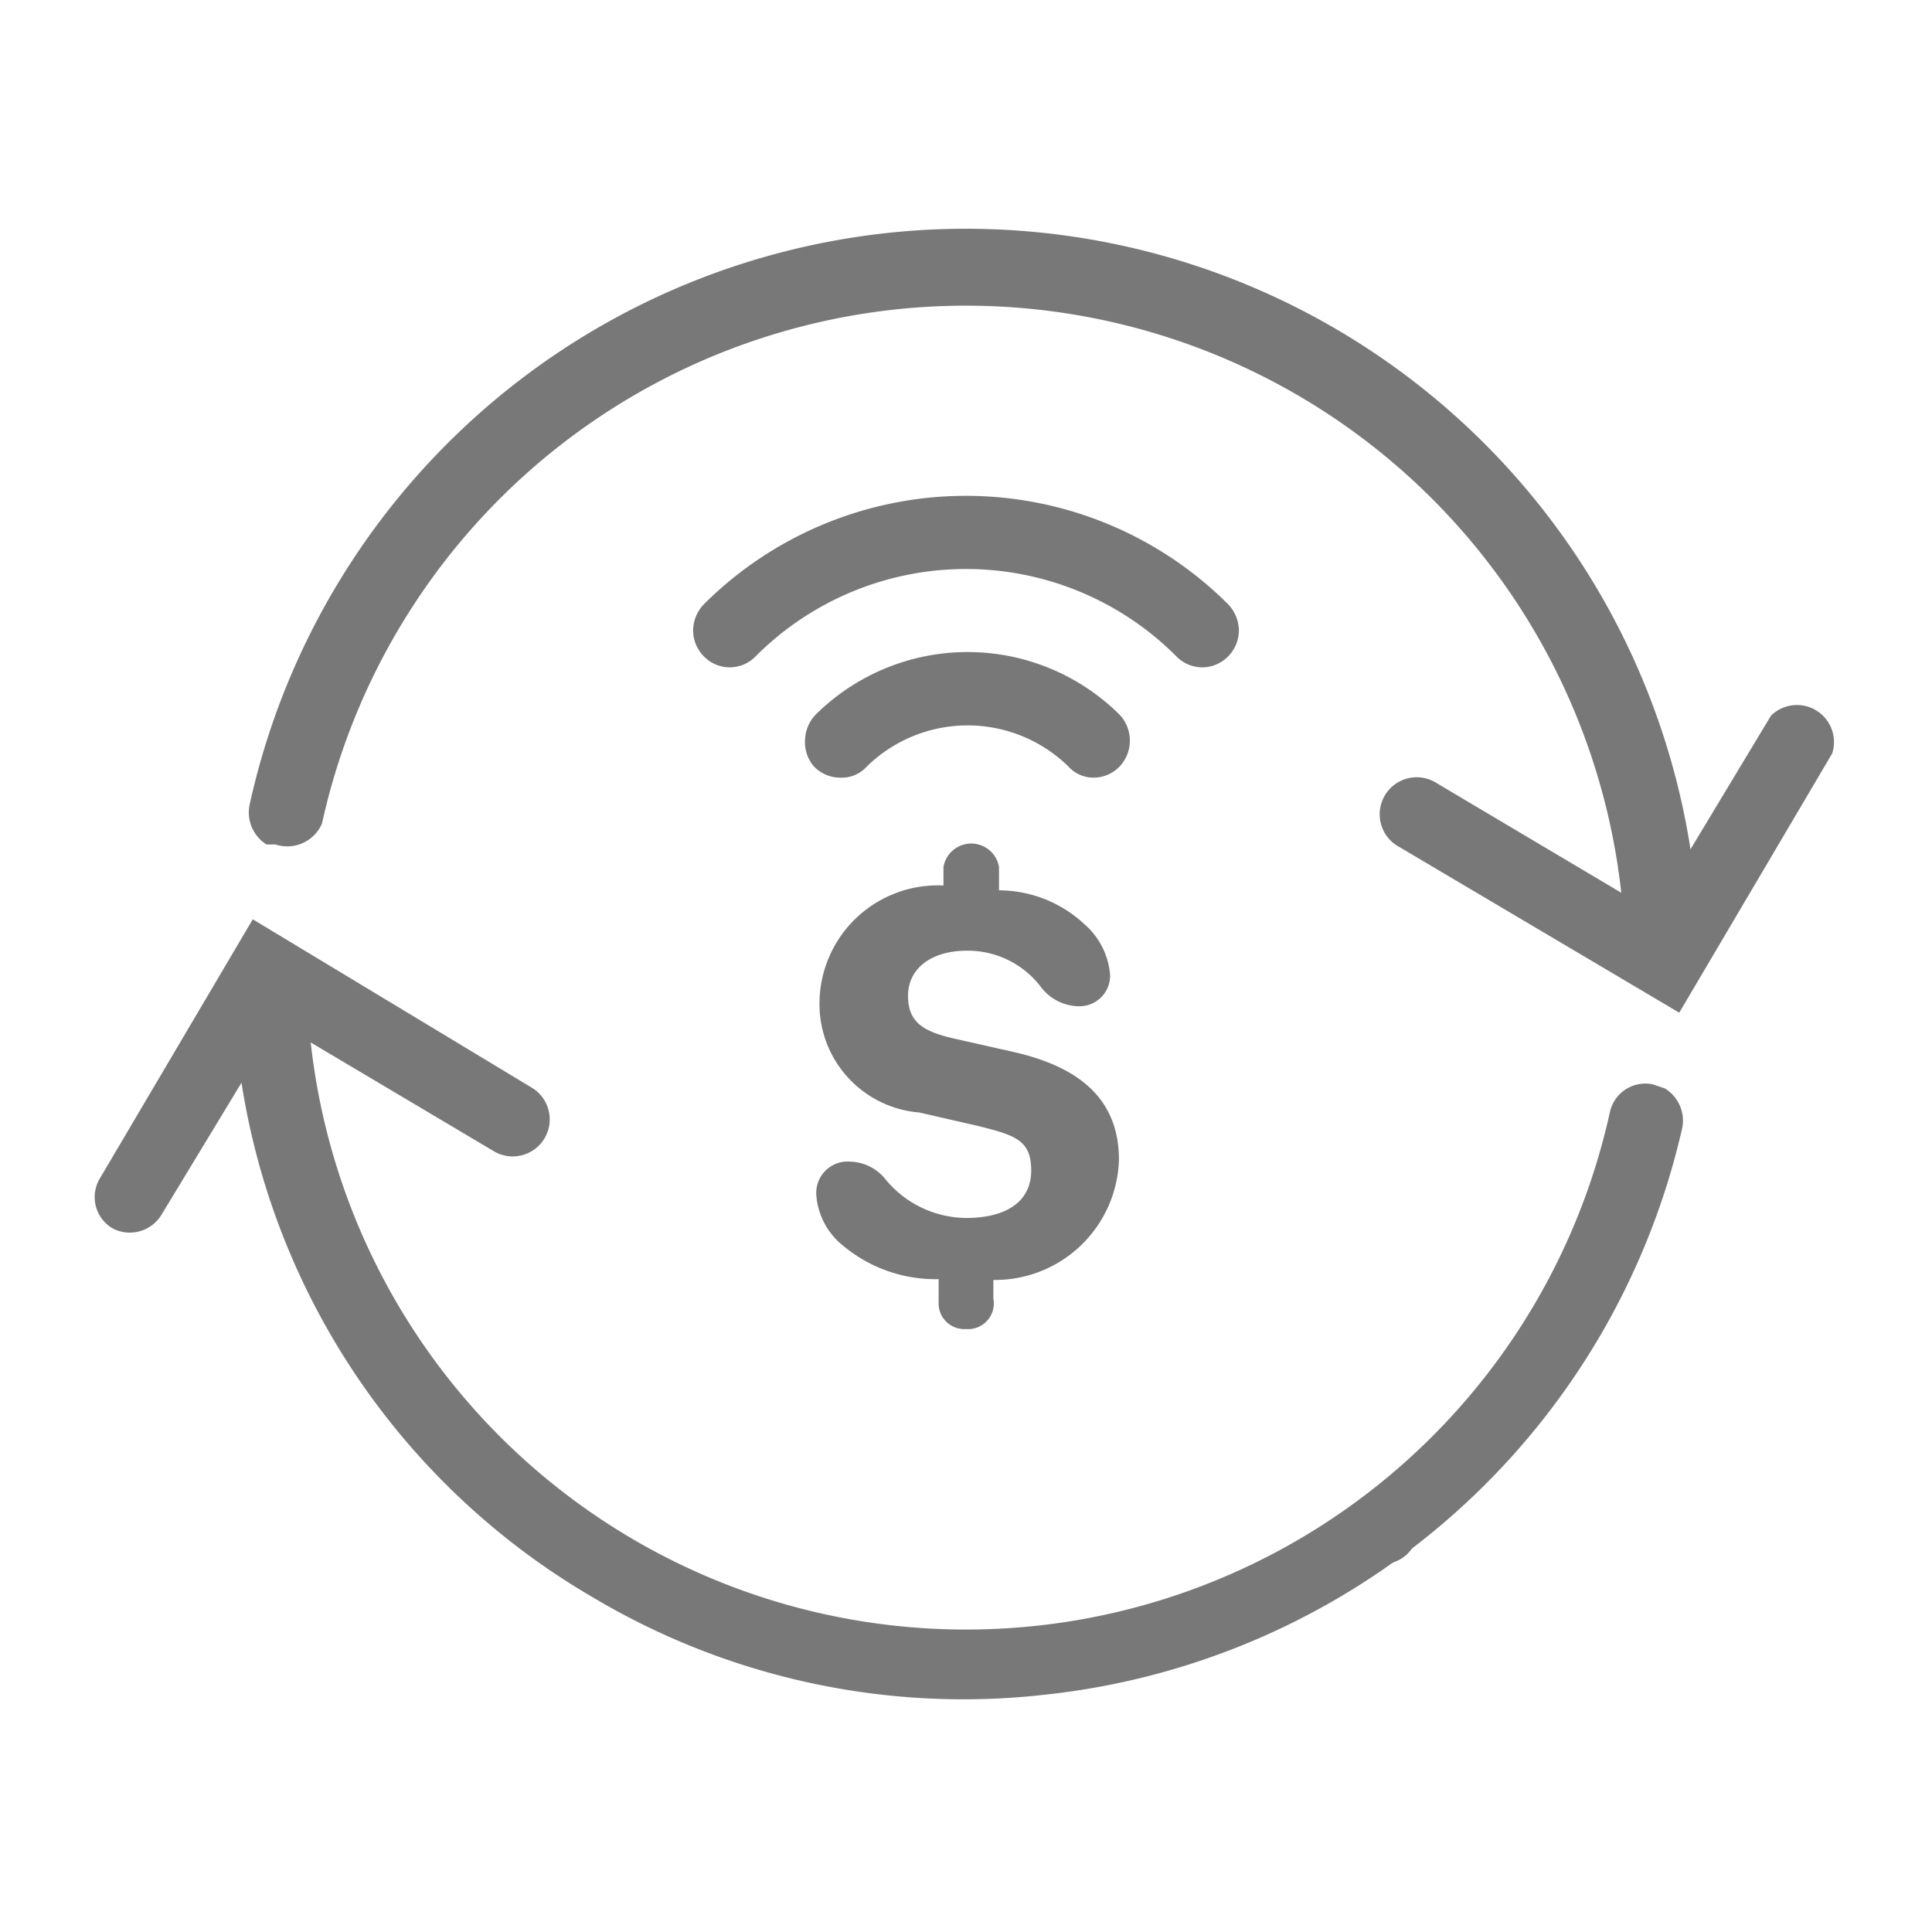
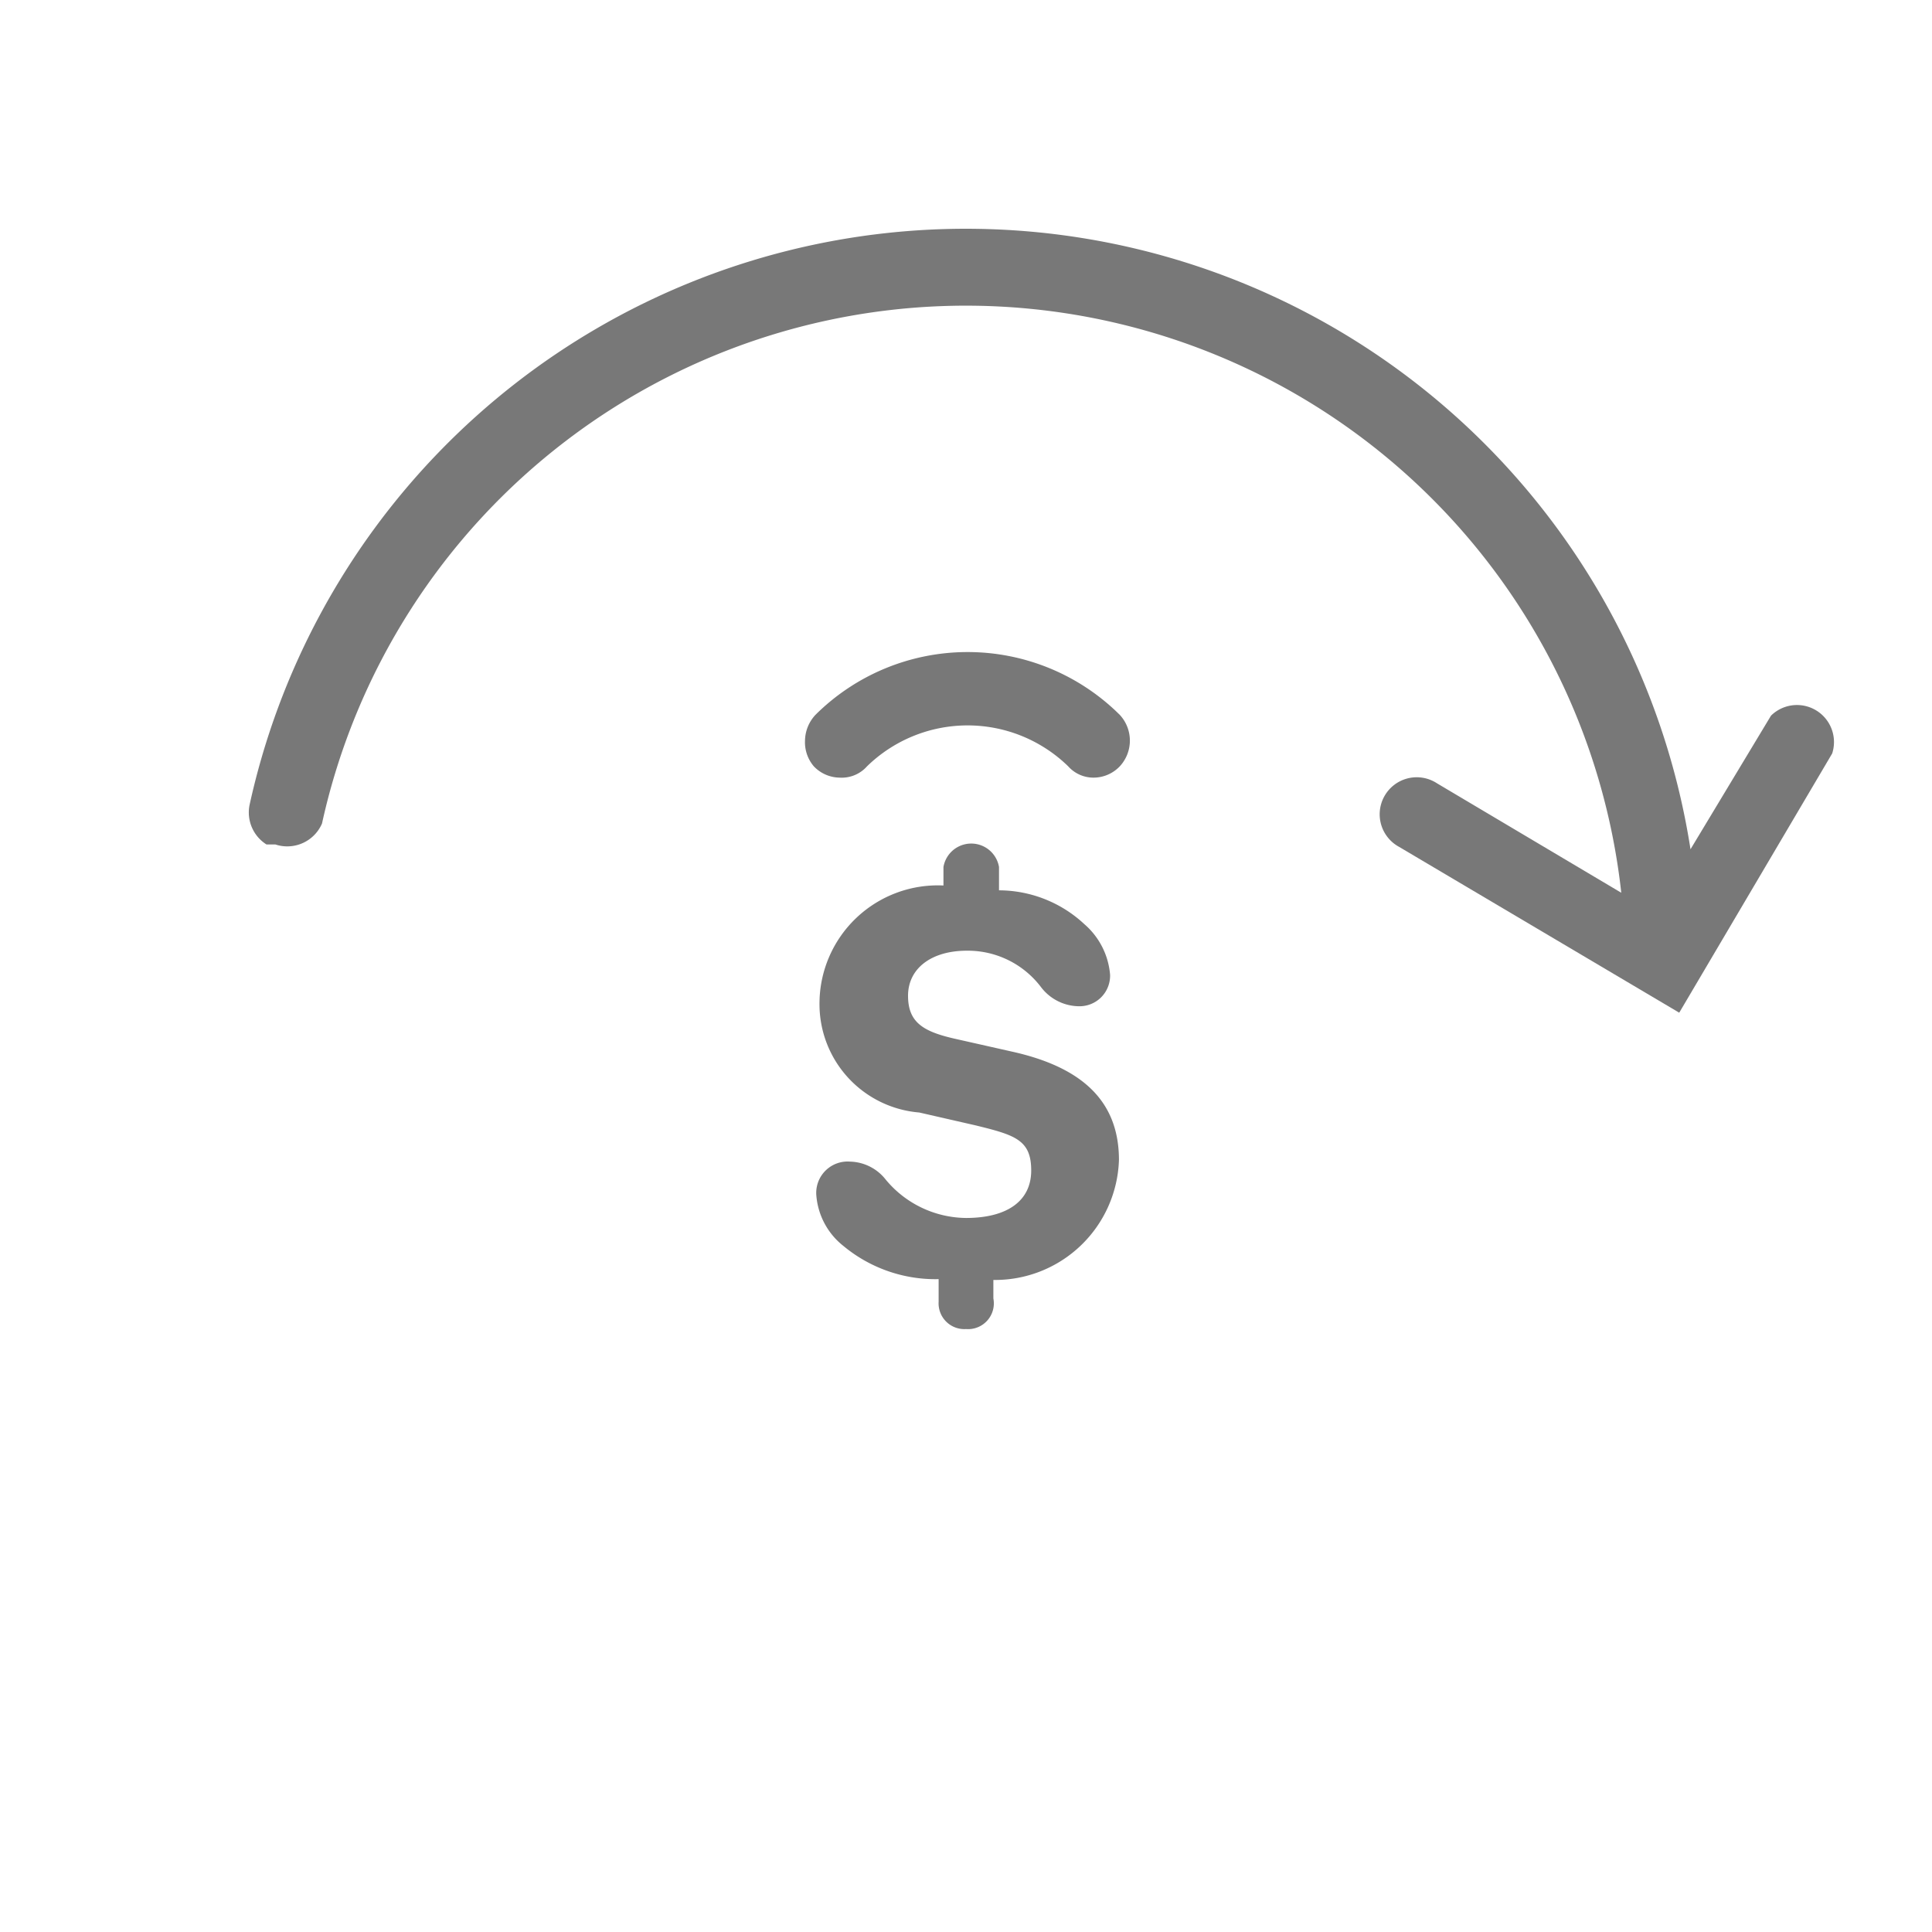
<svg xmlns="http://www.w3.org/2000/svg" id="Layer_1" data-name="Layer 1" viewBox="0 0 24 24">
  <defs>
    <style>.cls-1{fill:#787878;}</style>
  </defs>
  <title>Vaulsys</title>
-   <circle class="cls-1" cx="17.17" cy="18.98" r="0.45" />
  <path class="cls-1" d="M4,10.23a8.19,8.19,0,0,1,16.14.86L17.85,9.73a.46.46,0,1,0-.47.79l3.48,2.06,1.9-3.22A.46.46,0,0,0,22,8.89l-1,1.66A9.11,9.11,0,0,0,3.1,10a.47.47,0,0,0,.21.49h0l.11,0h0A.47.47,0,0,0,4,10.23Z" />
-   <path class="cls-1" d="M20.9,14a.47.47,0,0,0-.22-.48l-.15-.05a.45.45,0,0,0-.53.34,8.19,8.19,0,0,1-16.14-.86l2.29,1.36a.46.46,0,0,0,.47-.79L3.14,11.42l-1.9,3.22a.45.45,0,0,0,.16.62A.46.46,0,0,0,2,15.1l1-1.65a9,9,0,0,0,4.36,6.39h0A9,9,0,0,0,13,21.05,9.11,9.11,0,0,0,20.9,14Z" />
-   <path class="cls-1" d="M14.94,8.29a.45.45,0,0,1-.33-.14,3.69,3.69,0,0,0-5.22,0,.45.45,0,0,1-.33.14.45.45,0,0,1-.32-.14.46.46,0,0,1-.13-.32.48.48,0,0,1,.13-.32,4.61,4.61,0,0,1,6.52,0,.48.48,0,0,1,.13.32.46.46,0,0,1-.13.32A.45.45,0,0,1,14.94,8.29Z" />
  <path class="cls-1" d="M10.43,9.66a.45.45,0,0,1-.32-.14A.46.46,0,0,1,10,9.2a.48.48,0,0,1,.13-.32,2.68,2.68,0,0,1,3.78,0,.47.47,0,0,1,0,.64.45.45,0,0,1-.32.14.42.42,0,0,1-.32-.14,1.79,1.79,0,0,0-2.5,0A.42.42,0,0,1,10.43,9.66Z" />
  <path class="cls-1" d="M12,16.51a.32.32,0,0,1-.34-.34v-.28a1.79,1.79,0,0,1-1.18-.41.89.89,0,0,1-.34-.64.39.39,0,0,1,.42-.41.58.58,0,0,1,.44.22,1.31,1.31,0,0,0,1,.48c.51,0,.81-.21.81-.59s-.2-.44-.69-.56l-.7-.16a1.35,1.35,0,0,1-1.24-1.35A1.47,1.47,0,0,1,11.72,11l0-.23a.35.35,0,0,1,.69,0v.29a1.56,1.56,0,0,1,1.06.42.93.93,0,0,1,.32.63.38.38,0,0,1-.39.39.6.6,0,0,1-.47-.24,1.14,1.14,0,0,0-.92-.45c-.44,0-.73.22-.73.56s.2.45.61.54l.71.16c.87.2,1.3.63,1.3,1.34a1.54,1.54,0,0,1-1.56,1.49l0,.23A.32.32,0,0,1,12,16.51Z" />
</svg>